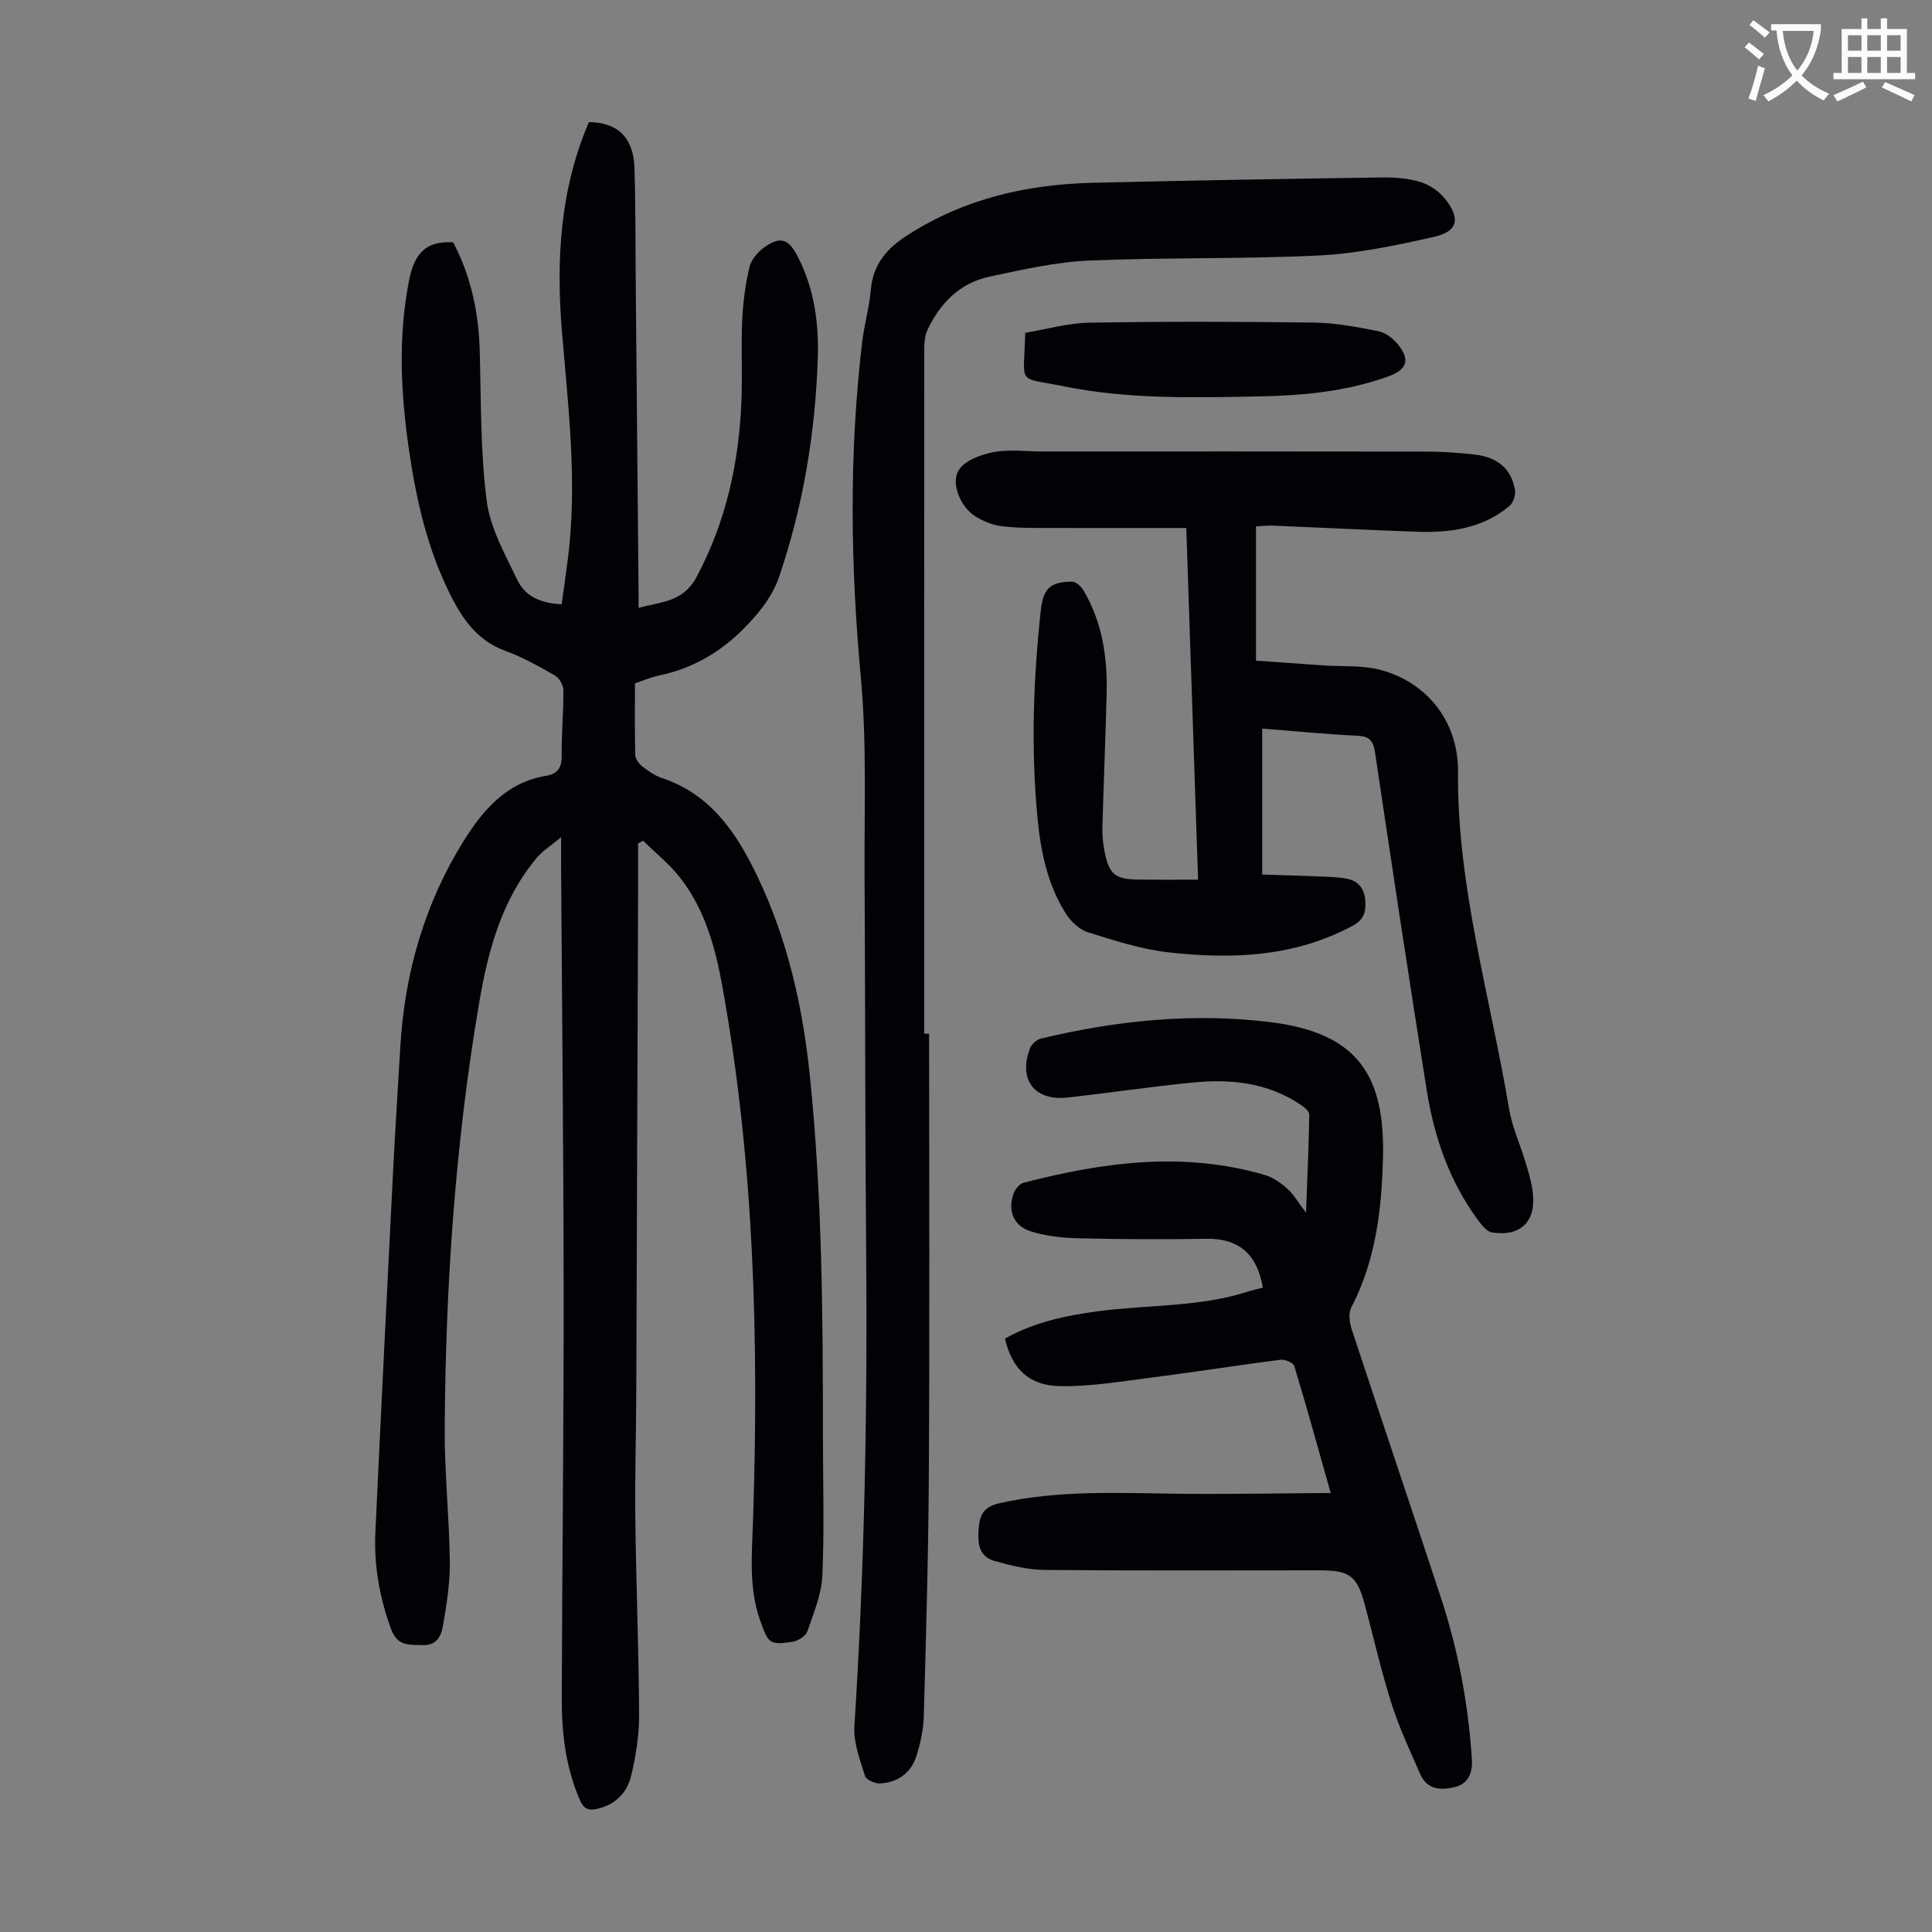
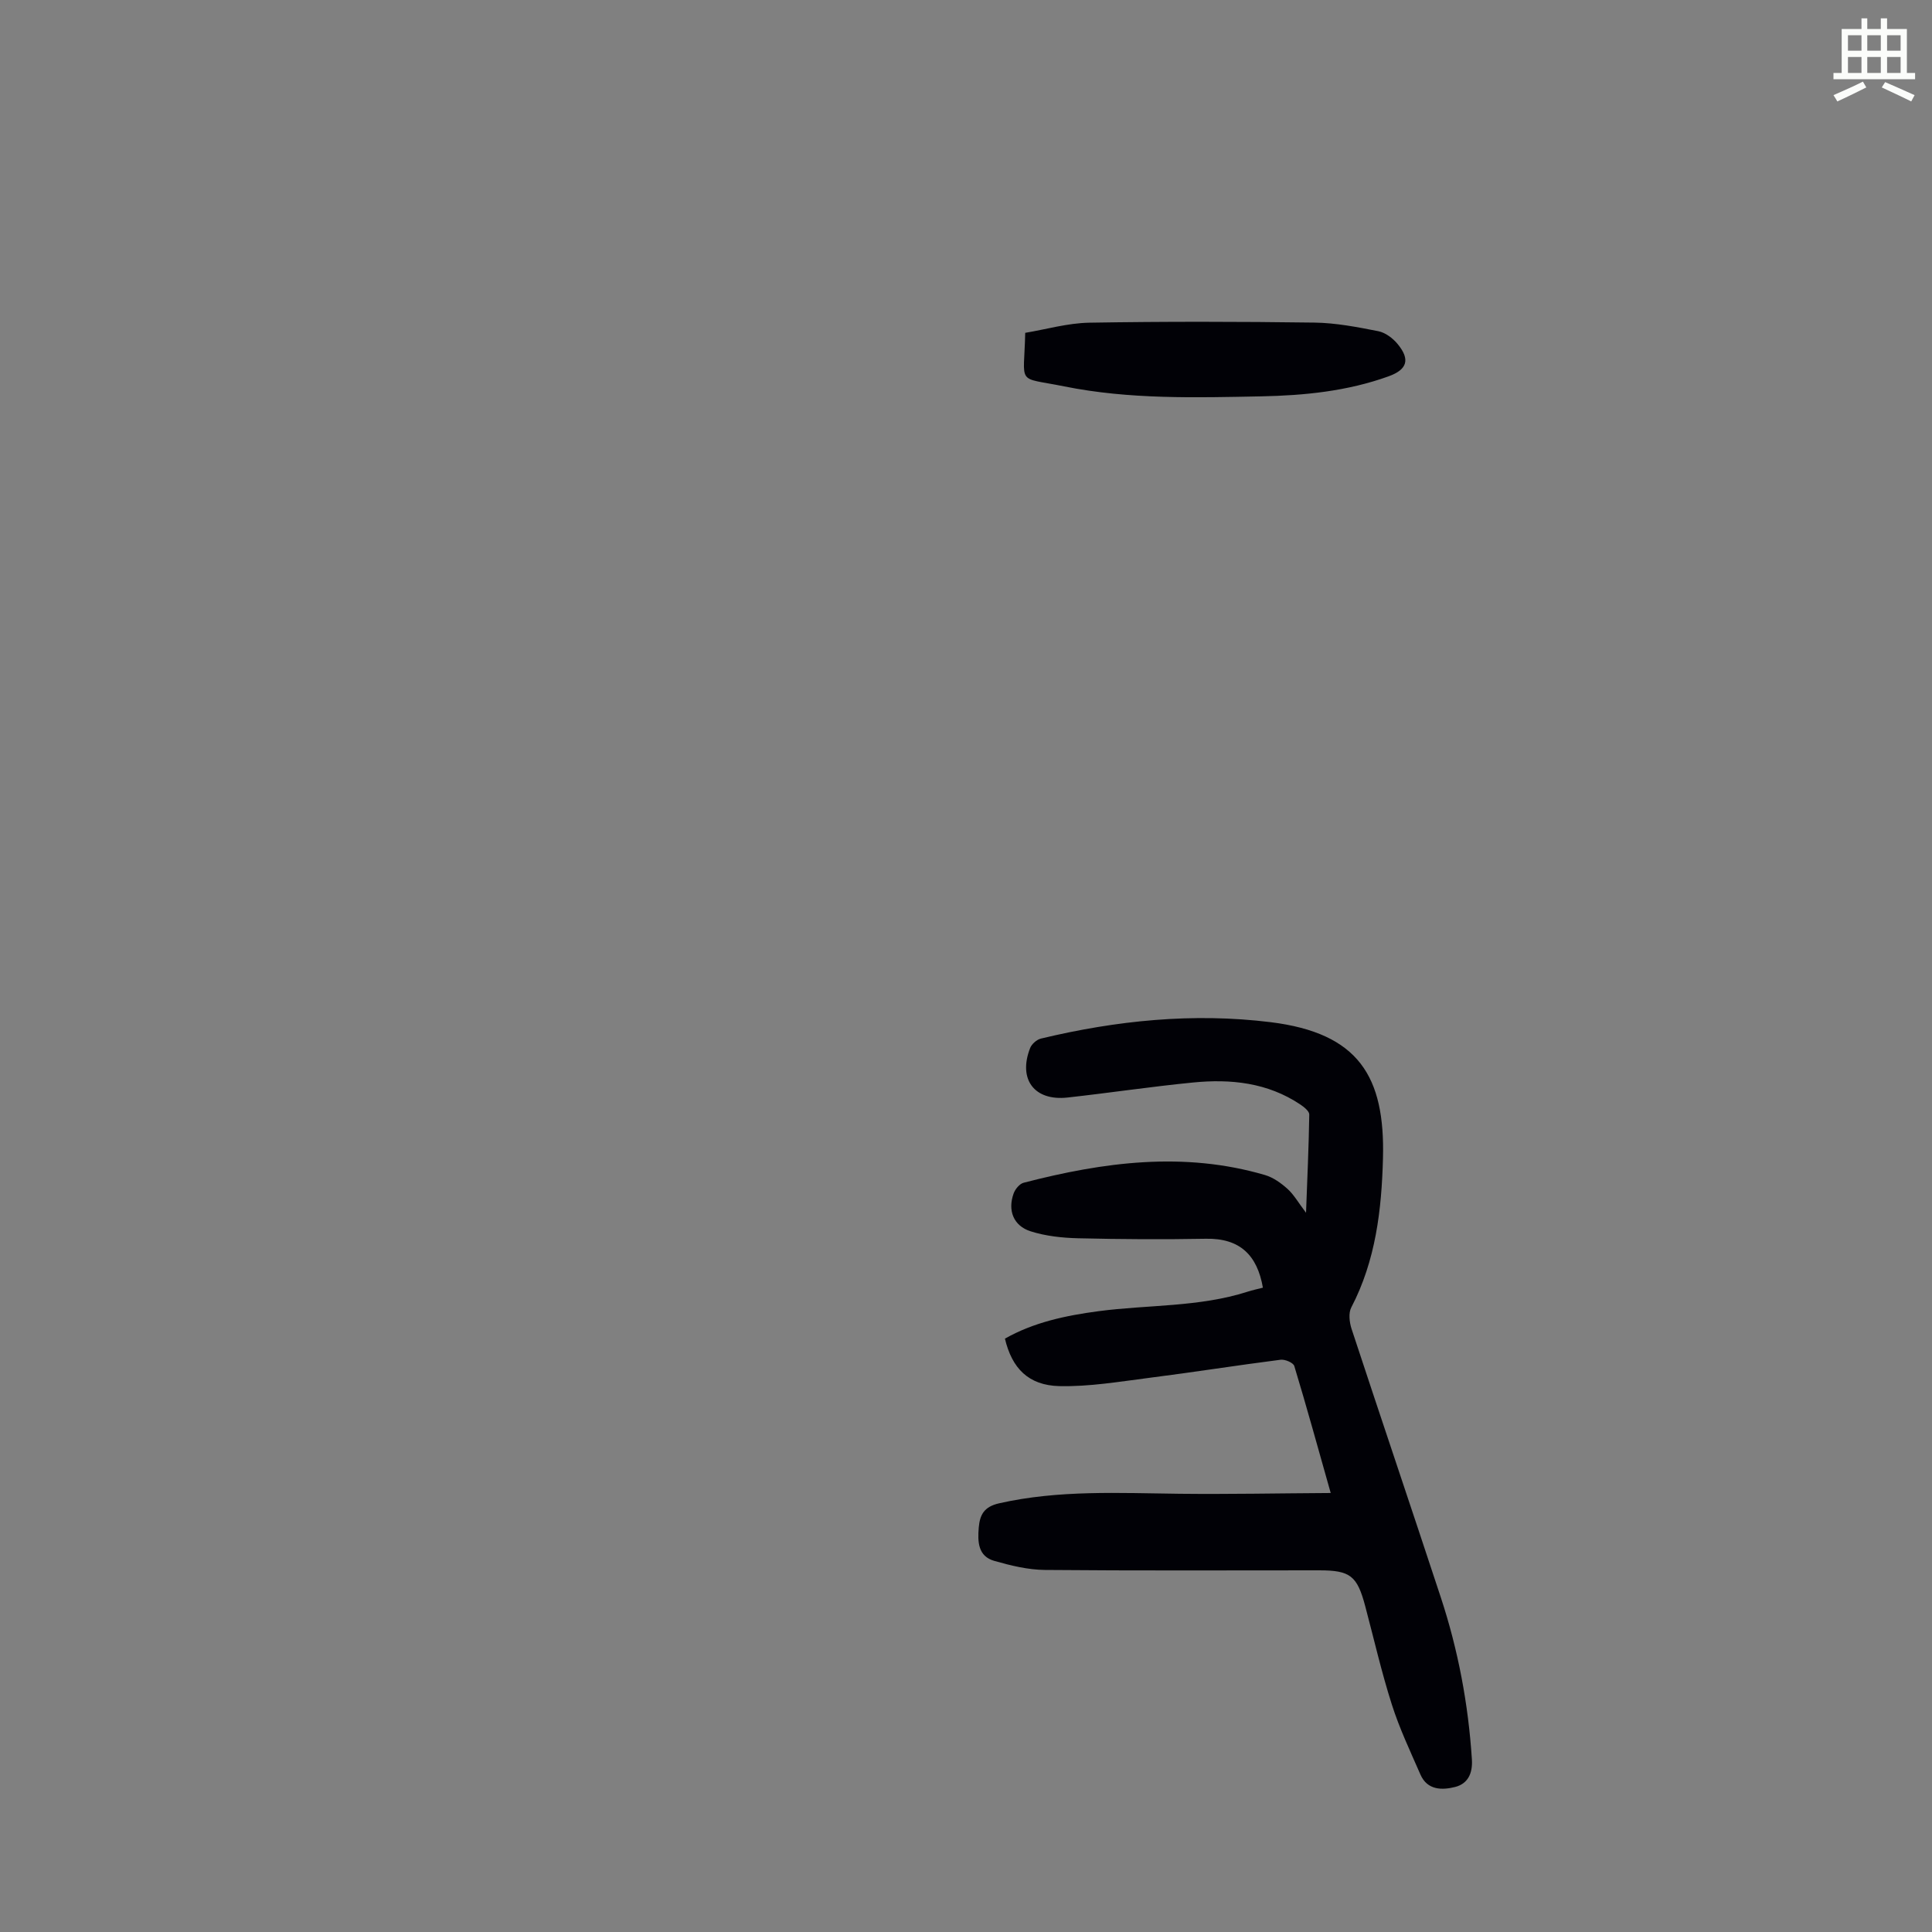
<svg xmlns="http://www.w3.org/2000/svg" enable-background="new 0 0 400 400" viewBox="0 0 400 400">
  <rect x="0" y="0" width="400" height="400" fill="#808080" stroke="none" />
-   <path d="m362.1 8.8c1.1.8 2.1 1.6 3.1 2.4l-1 1.1c-1.3-1.1-2.3-2-3-2.5zm1.9 4.8c.5.2.9.4 1.4.5-.6 2.3-1.3 4.5-1.9 6.8l-1.5-.5c.8-2.1 1.4-4.3 2-6.8zm-1-9.4c1.3.9 2.4 1.8 3.4 2.5l-1 1.1c-1.4-1.2-2.4-2.1-3.2-2.6zm3.7 2.2v-1.4h10.3v1.2c-.5 3.6-1.8 6.8-4 9.4 1.5 1.6 3.4 2.8 5.7 3.8-.3.4-.7.8-1.1 1.4-2.3-1.1-4.1-2.5-5.6-4.1-1.6 1.6-3.6 3.1-5.9 4.3-.3-.5-.7-.9-1-1.3 2.4-1.1 4.4-2.5 6-4.1-1.9-2.5-3-5.6-3.3-9.3h-1.1zm8.8 0h-6.4c.3 3.3 1.3 6 3 8.2 2-2.3 3.1-5.1 3.4-8.2z" fill="#fbfcfa" />
  <path d="m385.3 3.8h1.3v2.2h2.8v-2.2h1.3v2.2h4.1v9.1h1.7v1.3h-16.9v-1.3h1.7v-9.1h4.1v-2.2zm.4 13.1.7 1.2c-1.8.9-3.8 1.9-6 2.9-.2-.4-.5-.8-.8-1.3 2.3-1 4.3-1.9 6.1-2.8zm-3.1-6.4h2.8v-3.2h-2.8zm0 4.6h2.8v-3.3h-2.8zm4-4.6h2.8v-3.2h-2.8zm0 4.6h2.8v-3.3h-2.8zm3.7 1.9c2.1.9 4.1 1.8 6.1 2.7l-.7 1.3c-2.2-1.1-4.2-2-6.1-2.9zm3.2-9.7h-2.8v3.2h2.8zm-2.8 7.8h2.8v-3.3h-2.8z" fill="#fbfcfa" />
  <g fill="#010106">
-     <path d="m116.17 173.33c-2.21 1.84-3.81 2.82-4.96 4.18-7.33 8.7-10.15 19.21-12.01 30.14-4.96 29.09-6.93 58.43-7.13 87.9-.06 9.27.95 18.55 1.06 27.83.05 4.42-.67 8.89-1.43 13.26-.34 1.99-1.23 4.07-4.14 3.96-2.78-.11-5.24.35-6.59-3.32-2.4-6.54-3.57-13.18-3.25-20.05 1.17-25.27 2.45-50.53 3.72-75.79.42-8.27.97-16.54 1.45-24.8.89-15.22 5.05-29.57 13.06-42.46 3.88-6.24 8.84-12.21 17.04-13.54 2.29-.37 3.33-1.54 3.3-4.07-.06-4.58.39-9.17.35-13.76-.01-1.03-.9-2.47-1.8-2.99-3.3-1.88-6.65-3.77-10.2-5.06-5.5-2-8.58-6.14-11.09-11.01-4.98-9.68-7.36-20.13-8.9-30.79-1.67-11.56-2.25-23.11.01-34.73 1.01-5.2 3.06-8.44 9.15-8.06 3.63 6.8 5.29 14.41 5.51 22.46.29 10.38.13 20.85 1.45 31.11.73 5.64 3.83 11.07 6.35 16.36 1.57 3.3 4.79 4.84 9.17 5 .57-4.31 1.26-8.55 1.66-12.83 1.35-14.58-.39-29.05-1.6-43.55-1.23-14.86-.41-29.52 5.58-43.44 5.95.08 9.21 3.17 9.42 9.42.27 8.27.2 16.55.28 24.83.19 21.16.39 42.31.58 63.47.01.77 0 1.55 0 2.86 4.73-1.31 9.21-1.15 12.03-6.44 6.16-11.57 8.8-23.84 9.28-36.73.2-5.48-.1-10.97.15-16.45.17-3.66.65-7.35 1.49-10.91.37-1.56 1.74-3.18 3.1-4.14 3.28-2.32 4.98-1.76 6.84 1.81 3.47 6.64 4.45 13.86 4.21 21.17-.5 15.39-3 30.46-7.95 45.1-1.32 3.9-3.65 6.93-6.48 9.95-5.17 5.51-11.15 9.11-18.49 10.65-1.62.34-3.16 1.02-4.93 1.61 0 5-.06 9.92.06 14.83.02.8.73 1.79 1.41 2.32 1.22.96 2.56 1.93 4.01 2.41 10.25 3.39 15.61 11.47 19.94 20.55 6.24 13.08 9.34 26.99 10.81 41.32 2.54 24.76 2.68 49.6 2.69 74.44 0 9.61.31 19.23-.12 28.82-.18 3.91-1.79 7.8-3.11 11.58-.34.99-1.94 2-3.09 2.17-4.73.68-4.94.39-6.62-4.25-2.47-6.84-1.76-13.9-1.53-20.93 1.21-36.99.27-73.86-6.33-110.39-1.45-8.06-3.59-16-8.75-22.61-2.21-2.83-5.09-5.13-7.66-7.67-.35.18-.71.36-1.06.55 0 3.4.01 6.81 0 10.21-.12 34.59-.24 69.18-.38 103.77-.04 8.73-.3 17.46-.19 26.19.17 13.42.71 26.85.78 40.27.02 4.19-.67 8.47-1.64 12.57-.84 3.52-3.25 6.02-7.07 6.88-1.86.42-2.78-.05-3.56-1.86-2.93-6.72-3.76-13.79-3.74-20.98.09-28.1.41-56.19.39-84.29-.03-29.66-.35-59.33-.54-88.99.01-1.31.01-2.61.01-5.06z" />
-     <path d="m248.05 182.13c-.81-24-1.61-48.01-2.44-72.81-10 0-19.69.02-29.37-.01-3.01-.01-6.05.01-9.02-.39-1.82-.24-3.67-1.03-5.26-1.99-2.98-1.81-5.22-6.84-3.44-9.62 1.27-1.98 4.54-3.2 7.12-3.69 3.24-.62 6.69-.15 10.05-.15 26.65 0 53.3-.02 79.95.03 3.24.01 6.49.25 9.71.62 4.79.55 7.59 3 8.31 7.36.17 1.02-.36 2.62-1.14 3.27-5.67 4.77-12.51 5.6-19.57 5.33-9.84-.36-19.67-.85-29.5-1.26-1.08-.04-2.17.1-3.41.16v27.8c4.56.32 9.17.65 13.78.98 4.11.29 8.4-.09 12.28 1.01 9.55 2.7 15.85 10.79 15.76 20.99-.2 23.88 6.7 46.63 10.58 69.85.62 3.71 2.27 7.24 3.36 10.88.61 2.03 1.24 4.09 1.52 6.18.83 6.1-2.36 9.41-8.39 8.5-1.15-.17-2.26-1.66-3.08-2.77-5.8-7.95-8.92-17.03-10.45-26.61-3.72-23.3-7.23-46.63-10.71-69.97-.36-2.43-1.1-3.38-3.67-3.5-6.47-.29-12.92-.95-19.69-1.48v30.23c3.82.12 7.77.22 11.73.39 2 .09 4.04.1 5.98.51 2.35.5 3.51 2.23 3.64 4.63.12 2.24-.3 3.84-2.69 5.11-12.01 6.41-24.88 6.93-37.9 5.48-5.71-.63-11.32-2.44-16.84-4.17-1.79-.56-3.57-2.27-4.61-3.92-3.84-6.1-5.22-13.06-5.87-20.1-1.32-14.2-.83-28.4.71-42.56.5-4.58 1.9-5.97 6.47-6.02.79-.01 1.86.95 2.33 1.75 3.98 6.66 5.03 14.03 4.83 21.63-.23 9.17-.62 18.34-.87 27.52-.04 1.66.13 3.36.45 4.99.93 4.72 2.18 5.74 6.95 5.79 4 .07 8 .03 12.41.03z" />
-     <path d="m192.36 214.02c0 30.22.12 60.44-.05 90.66-.09 16.9-.58 33.79-1.05 50.68-.08 2.75-.69 5.55-1.52 8.19-1.11 3.53-3.87 5.48-7.53 5.69-1.04.06-2.87-.75-3.11-1.54-1.03-3.35-2.43-6.89-2.21-10.27 2.15-33.3 2.73-66.63 2.43-99.99-.23-25.19-.16-50.37-.32-75.56-.09-13.87.5-27.83-.77-41.6-2.14-23.18-2.47-46.24.26-69.34.43-3.66 1.48-7.25 1.8-10.91.46-5.29 3.25-8.55 7.6-11.34 11.69-7.52 24.59-10.5 38.22-10.84 20.02-.49 40.05-.82 60.08-1.11 2.65-.04 5.43.18 7.93.96 1.9.59 3.87 1.94 5.1 3.5 3.23 4.12 2.59 6.75-2.4 7.86-7.81 1.74-15.77 3.44-23.72 3.83-15.86.78-31.78.37-47.65 1.06-6.87.3-13.72 1.87-20.49 3.3-6.22 1.31-10.37 5.52-12.99 11.17-.57 1.24-.61 2.81-.61 4.23-.03 47.12-.02 94.25-.02 141.37z" />
    <path d="m275.51 309.11c-2.66-9.4-4.99-17.88-7.54-26.29-.21-.69-1.93-1.42-2.84-1.3-9.08 1.16-18.13 2.6-27.21 3.75-6.18.79-12.4 1.85-18.58 1.71-6.42-.15-9.83-3.7-11.28-9.83 5.98-3.39 12.6-4.78 19.36-5.68 10.28-1.36 20.81-.82 30.85-4.03 1.05-.34 2.14-.57 3.2-.84-1.17-6.74-4.76-10.26-11.78-10.13-8.82.16-17.65.11-26.47-.1-3.3-.08-6.72-.45-9.84-1.44-3.58-1.14-4.79-4.36-3.51-7.86.33-.89 1.23-1.99 2.08-2.2 16.52-4.28 33.15-6.52 49.96-1.59 1.7.5 3.31 1.66 4.65 2.86 1.3 1.17 2.2 2.78 3.84 4.95.27-7.32.57-13.83.67-20.34.01-.69-1.09-1.56-1.86-2.08-6.77-4.53-14.39-5.32-22.2-4.55-8.67.85-17.3 2.15-25.97 3.11-6.89.77-10.3-3.76-7.76-10.25.33-.83 1.36-1.74 2.22-1.95 15.66-3.76 31.53-5.38 47.57-3.4 18.22 2.26 23.7 11.23 23.26 28.17-.28 10.68-1.5 21.18-6.56 30.89-.61 1.16-.39 3.06.05 4.42 6.11 18.57 12.39 37.09 18.5 55.66 3.58 10.88 5.68 22.05 6.42 33.5.19 2.96-.89 5.04-3.46 5.7-2.68.68-5.76.71-7.19-2.56-2.09-4.79-4.35-9.55-5.93-14.52-2.14-6.7-3.7-13.57-5.51-20.37-1.67-6.29-3.1-7.4-9.55-7.4-18.92 0-37.84.09-56.75-.08-3.5-.03-7.07-.9-10.48-1.87-3.39-.96-3.48-3.96-3.23-6.9.23-2.65 1.09-4.31 4.19-5.02 12.39-2.81 24.9-2.12 37.43-1.98 10.22.11 20.46-.1 31.25-.16z" />
    <path d="m212.26 68.91c4.33-.72 8.78-2.02 13.26-2.1 15.54-.26 31.09-.23 46.63-.02 4.42.06 8.85.92 13.21 1.78 1.48.29 3.05 1.48 4.04 2.7 2.6 3.18 1.94 5.25-1.9 6.64-8.52 3.08-17.41 3.97-26.37 4.15-13.64.27-27.32.65-40.78-2.06-10.09-2.04-8.33-.01-8.09-11.09z" />
  </g>
</svg>